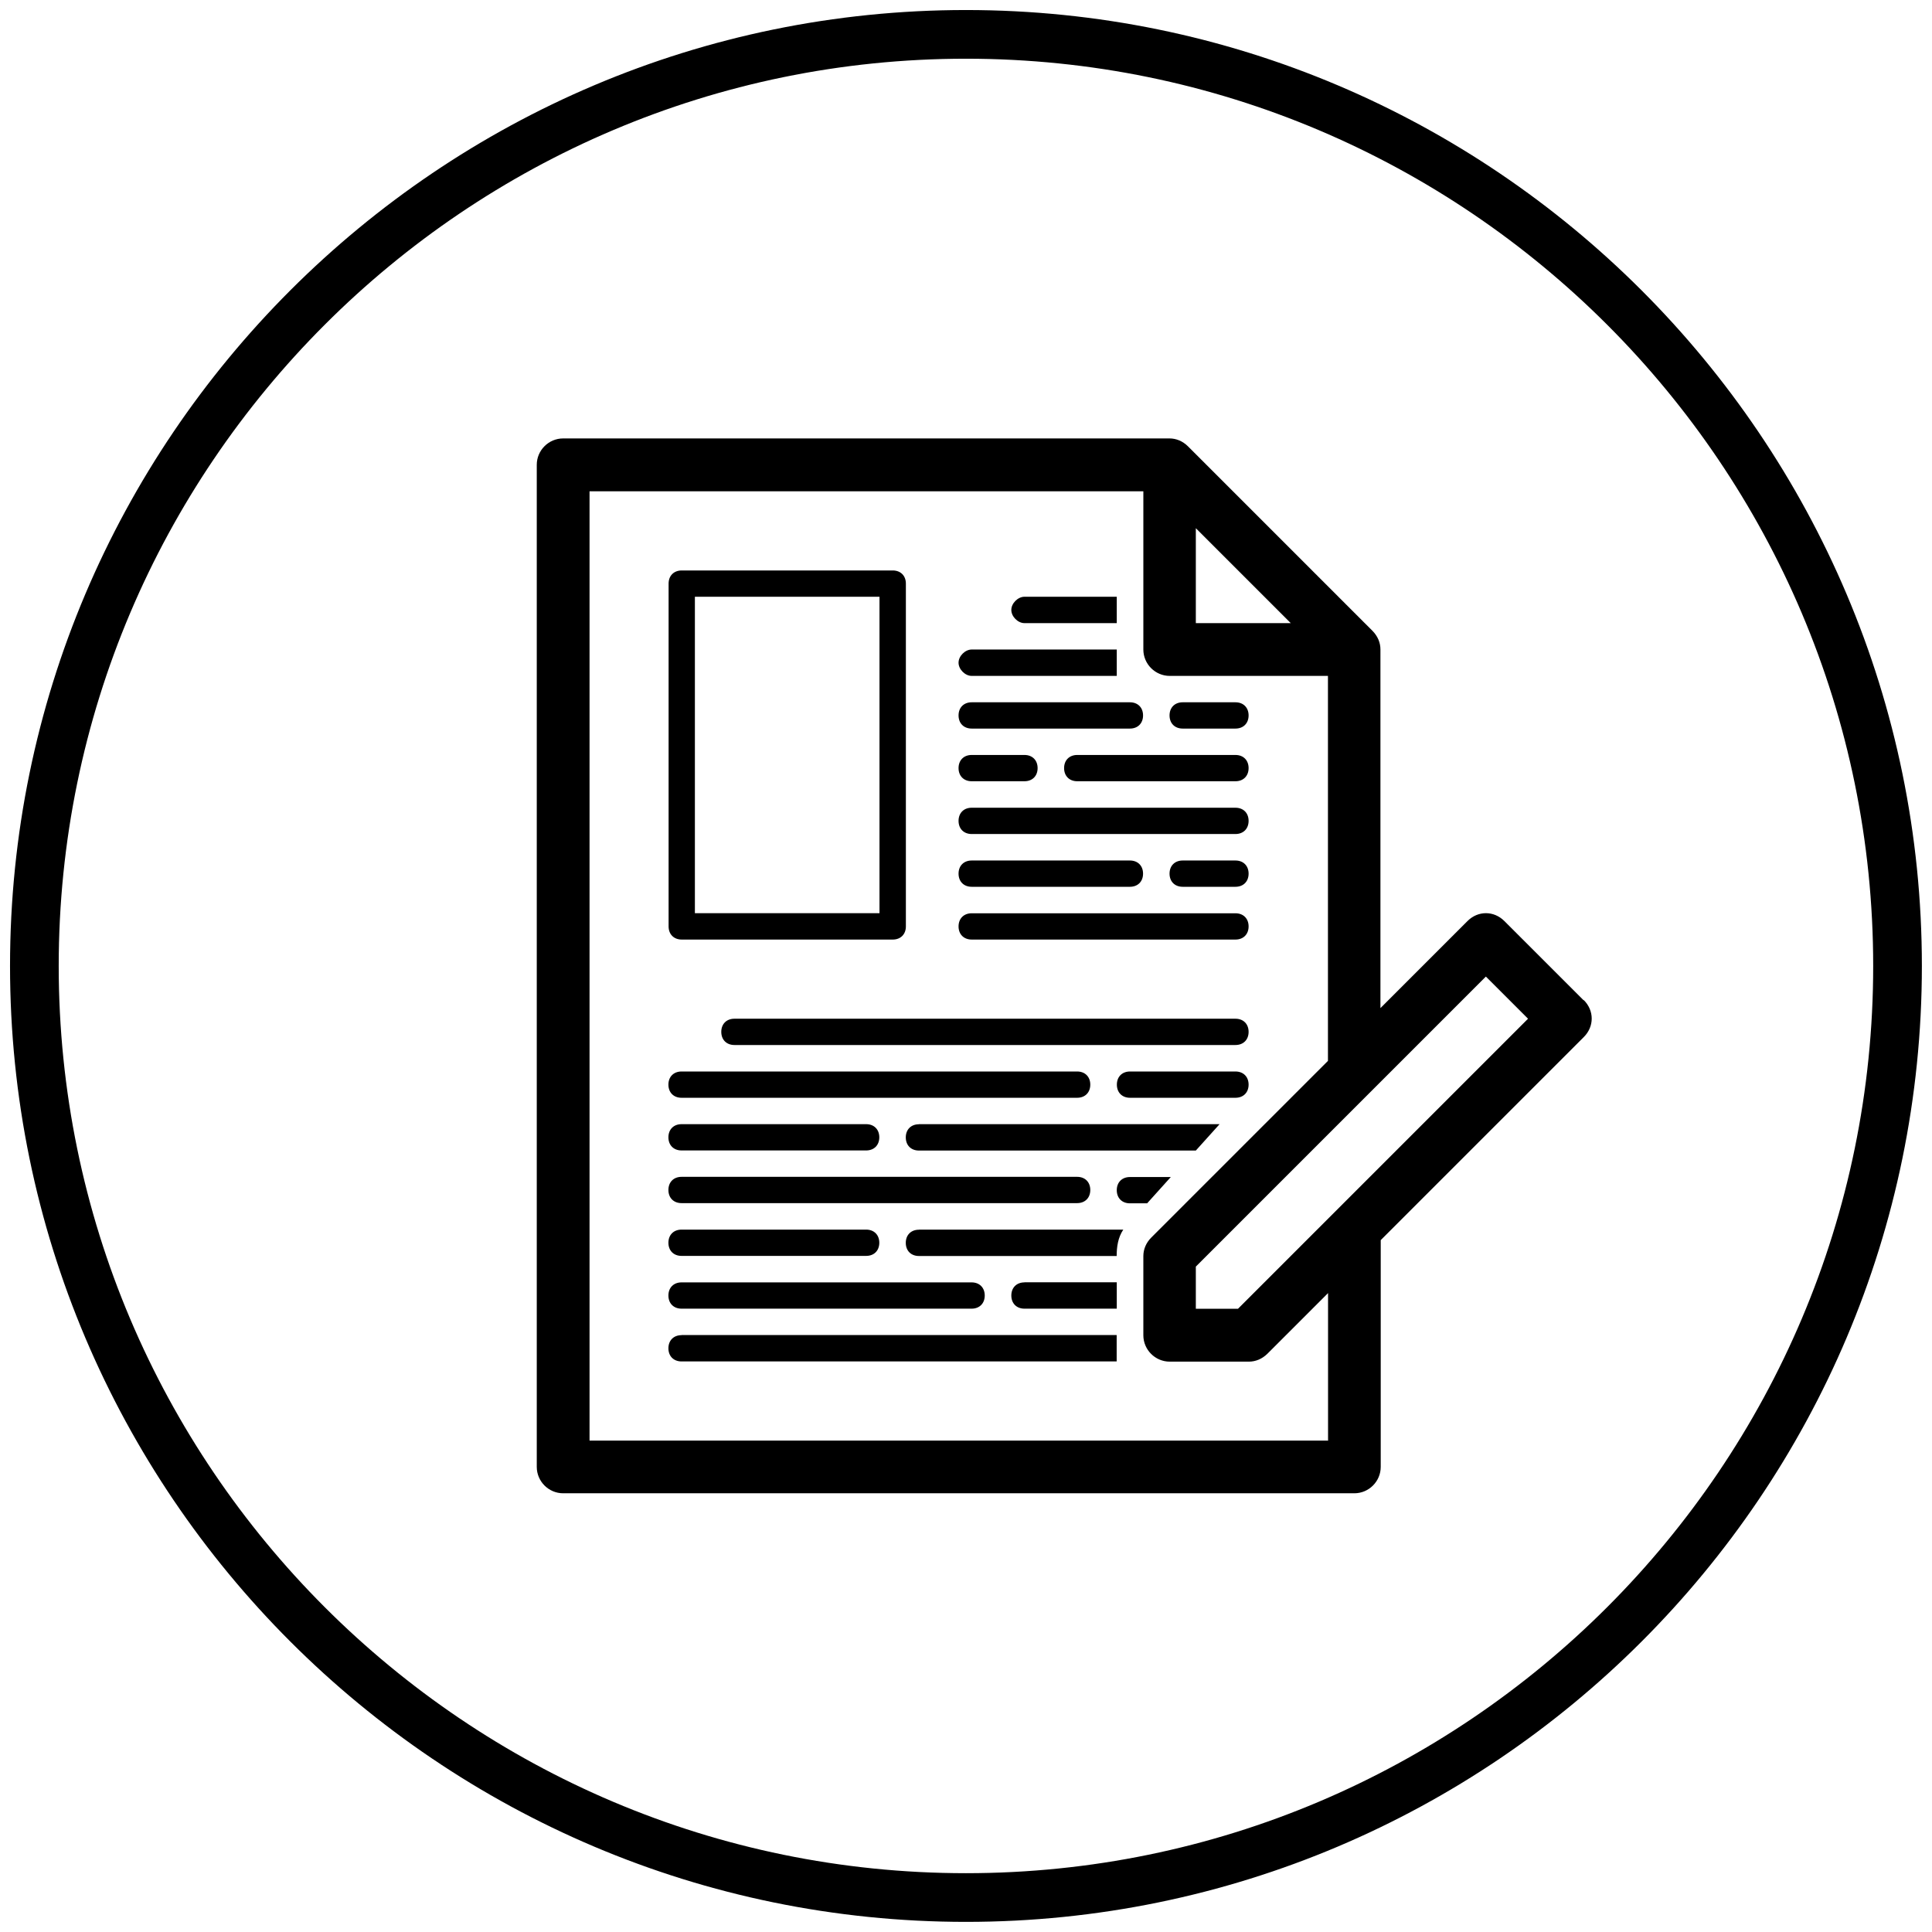
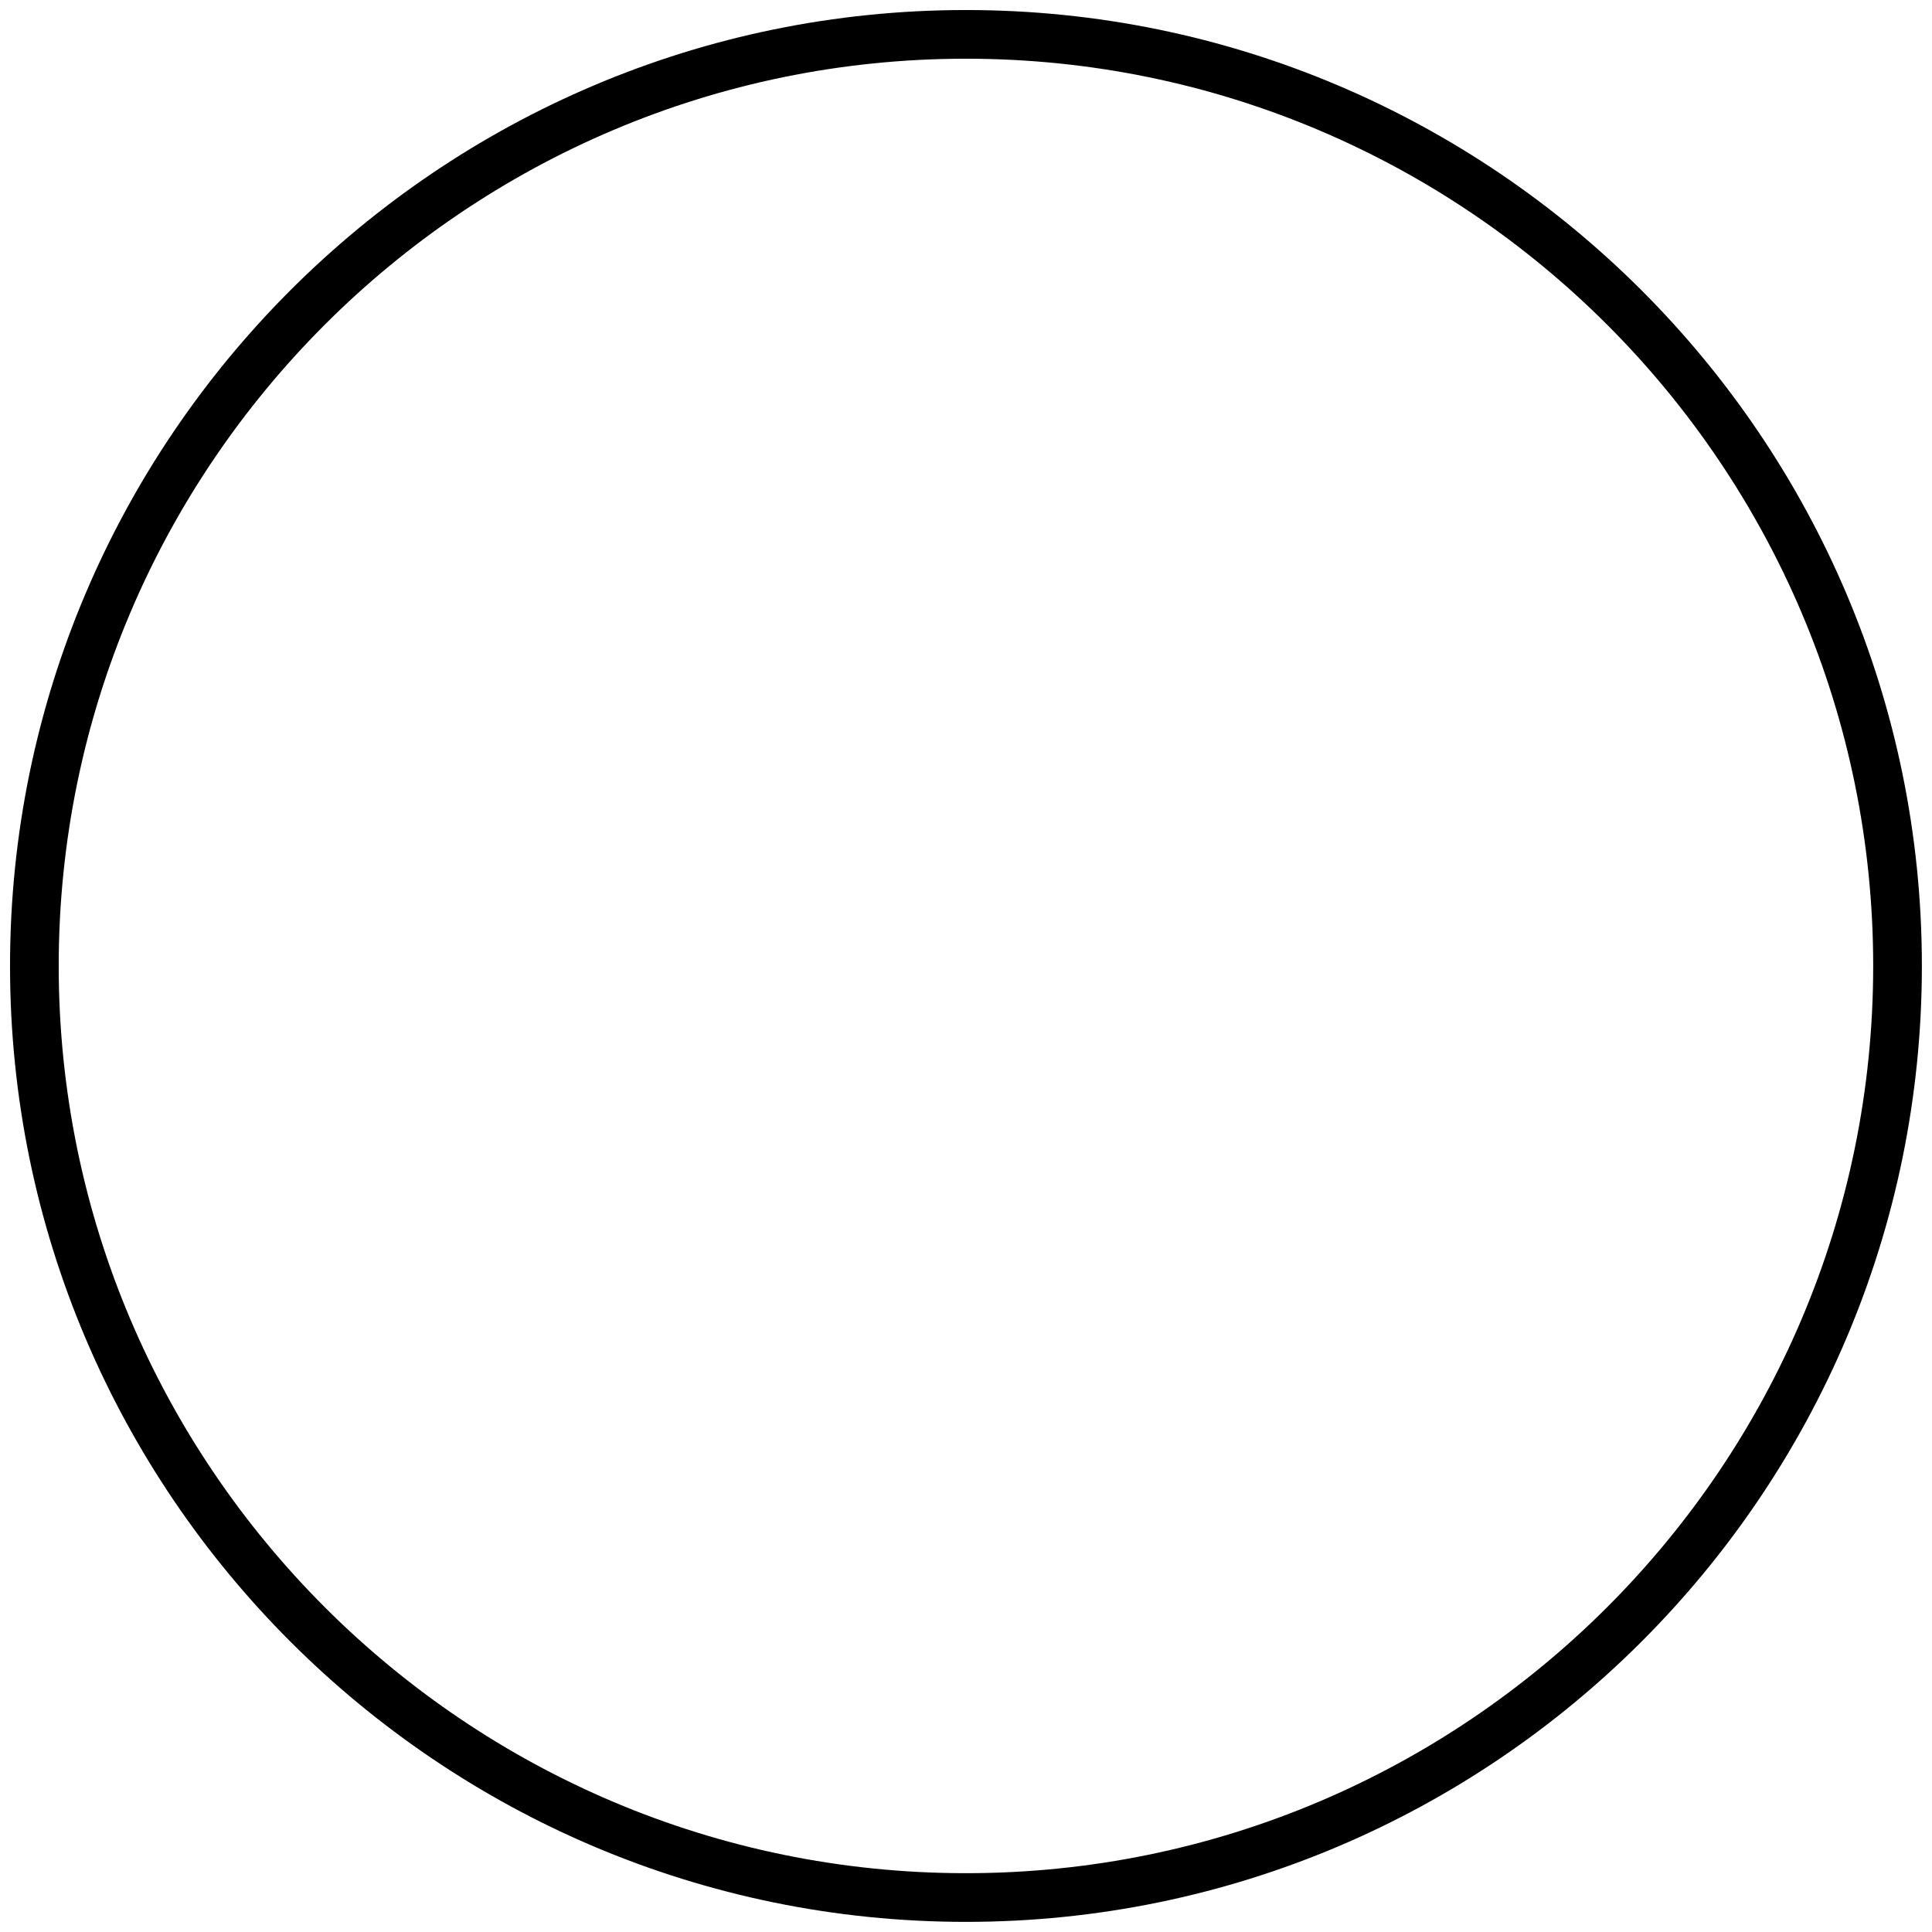
<svg xmlns="http://www.w3.org/2000/svg" id="Layer_1" viewBox="0 0 198.43 198.43">
  <path d="M99.21,197.39C45.08,197.39,1.03,153.35,1.03,99.21S45.08,1.03,99.21,1.03s98.18,44.04,98.18,98.18-44.04,98.18-98.18,98.18Zm0-191.36C47.83,6.03,6.03,47.83,6.03,99.21s41.8,93.18,93.18,93.18,93.18-41.8,93.18-93.18S150.59,6.03,99.21,6.03Z" />
-   <path d="M70.02,96.5h21.67c.81,0,1.35-.54,1.35-1.35V59.94c0-.81-.54-1.35-1.35-1.35h-21.67c-.81,0-1.35,.54-1.35,1.35v35.21c0,.81,.54,1.35,1.35,1.35h0Zm1.35-35.21h18.96v32.5h-18.96V61.29Zm32.5,1.35c0-.68,.68-1.35,1.35-1.35h9.48v2.71h-9.48c-.68,0-1.35-.68-1.35-1.35h0Zm-5.42,5.42c0-.68,.68-1.35,1.35-1.35h14.9v2.71h-14.9c-.68,0-1.35-.68-1.35-1.35h0Zm21.67,5.42c0-.81,.54-1.35,1.35-1.35h5.42c.81,0,1.35,.54,1.35,1.35s-.54,1.35-1.35,1.35h-5.42c-.81,0-1.35-.54-1.35-1.35Zm-21.67,0c0-.81,.54-1.35,1.35-1.35h16.25c.81,0,1.35,.54,1.35,1.35s-.54,1.35-1.35,1.35h-16.25c-.81,0-1.35-.54-1.35-1.35h0Zm12.19,4.06h16.25c.81,0,1.35,.54,1.35,1.35s-.54,1.35-1.35,1.35h-16.25c-.81,0-1.35-.54-1.35-1.35,0-.81,.54-1.35,1.35-1.35Zm-12.19,1.35c0-.81,.54-1.35,1.35-1.35h5.42c.81,0,1.35,.54,1.35,1.35s-.54,1.35-1.35,1.35h-5.42c-.81,0-1.35-.54-1.35-1.35Zm0,5.42c0-.81,.54-1.35,1.35-1.35h27.09c.81,0,1.35,.54,1.35,1.35s-.54,1.35-1.35,1.35h-27.09c-.81,0-1.35-.54-1.35-1.35Zm29.79,5.42c0,.81-.54,1.35-1.35,1.35h-5.42c-.81,0-1.35-.54-1.35-1.35s.54-1.35,1.35-1.35h5.42c.81,0,1.35,.54,1.35,1.35Zm-29.79,0c0-.81,.54-1.35,1.35-1.35h16.25c.81,0,1.35,.54,1.35,1.35s-.54,1.35-1.35,1.35h-16.25c-.81,0-1.35-.54-1.35-1.35h0Zm0,5.42c0-.81,.54-1.35,1.35-1.35h27.09c.81,0,1.35,.54,1.35,1.35s-.54,1.35-1.35,1.35h-27.09c-.81,0-1.35-.54-1.35-1.35Zm29.79,16.25c0,.81-.54,1.35-1.35,1.35h-10.83c-.81,0-1.35-.54-1.35-1.35s.54-1.35,1.35-1.35h10.83c.81,0,1.35,.54,1.35,1.35Zm-10.43,12.19h-1.76c-.81,0-1.35-.54-1.35-1.35s.54-1.35,1.35-1.35h4.2l-2.44,2.71Zm-23.43-8.13h30.88l-2.44,2.71h-28.44c-.81,0-1.35-.54-1.35-1.35,0-.81,.54-1.35,1.35-1.35h0Zm0,10.83h20.99c-.54,.81-.68,1.76-.68,2.71h-20.31c-.81,0-1.35-.54-1.35-1.35,0-.81,.54-1.35,1.35-1.35h0Zm-25.73,1.35c0-.81,.54-1.35,1.35-1.35h18.96c.81,0,1.35,.54,1.35,1.35s-.54,1.35-1.35,1.35h-18.96c-.81,0-1.35-.54-1.35-1.35h0Zm36.57,4.06h9.48v2.71h-9.48c-.81,0-1.35-.54-1.35-1.35s.54-1.35,1.35-1.35h0Zm-36.57-9.48c0-.81,.54-1.35,1.35-1.35h40.63c.81,0,1.35,.54,1.35,1.35s-.54,1.35-1.35,1.35h-40.63c-.81,0-1.35-.54-1.35-1.35h0Zm1.35,14.9h44.69v2.71h-44.69c-.81,0-1.35-.54-1.35-1.35,0-.81,.54-1.35,1.35-1.35h0Zm-1.35-4.06c0-.81,.54-1.35,1.35-1.35h29.79c.81,0,1.35,.54,1.35,1.35s-.54,1.35-1.35,1.35h-29.79c-.81,0-1.35-.54-1.35-1.35h0Zm0-16.25c0-.81,.54-1.35,1.35-1.35h18.96c.81,0,1.35,.54,1.35,1.35s-.54,1.35-1.35,1.35h-18.96c-.81,0-1.35-.54-1.35-1.35h0Zm59.59-10.83c0,.81-.54,1.35-1.35,1.35h-51.46c-.81,0-1.35-.54-1.35-1.35s.54-1.35,1.35-1.35h51.46c.81,0,1.35,.54,1.35,1.35h0Zm-59.59,5.42c0-.81,.54-1.35,1.35-1.35h40.63c.81,0,1.35,.54,1.35,1.35s-.54,1.35-1.35,1.35h-40.63c-.81,0-1.35-.54-1.35-1.35h0Zm93.99-8.67l-8.13-8.13c-1.08-1.08-2.71-1.08-3.79,0l-8.94,8.94v-36.84c0-.68-.27-1.35-.81-1.9l-18.96-18.96c-.54-.54-1.22-.81-1.9-.81H57.84c-1.49,0-2.71,1.22-2.71,2.71v102.92c0,1.49,1.22,2.71,2.71,2.71h81.26c1.49,0,2.71-1.22,2.71-2.71v-23.29l20.86-20.86c1.08-1.08,1.08-2.71,0-3.79h0Zm-39.82-48.48l9.75,9.75h-9.75v-9.75Zm13.54,93.71H60.55V50.46h56.88v16.25c0,1.49,1.22,2.71,2.71,2.71h16.25v39.54l-18.15,18.15c-.54,.54-.81,1.22-.81,1.9v8.13c0,1.49,1.22,2.71,2.71,2.71h8.13c.68,0,1.35-.27,1.9-.81l6.23-6.23v15.17Zm-9.21-13.54h-4.33v-4.33l29.79-29.79,4.33,4.33-29.79,29.79Z" />
</svg>